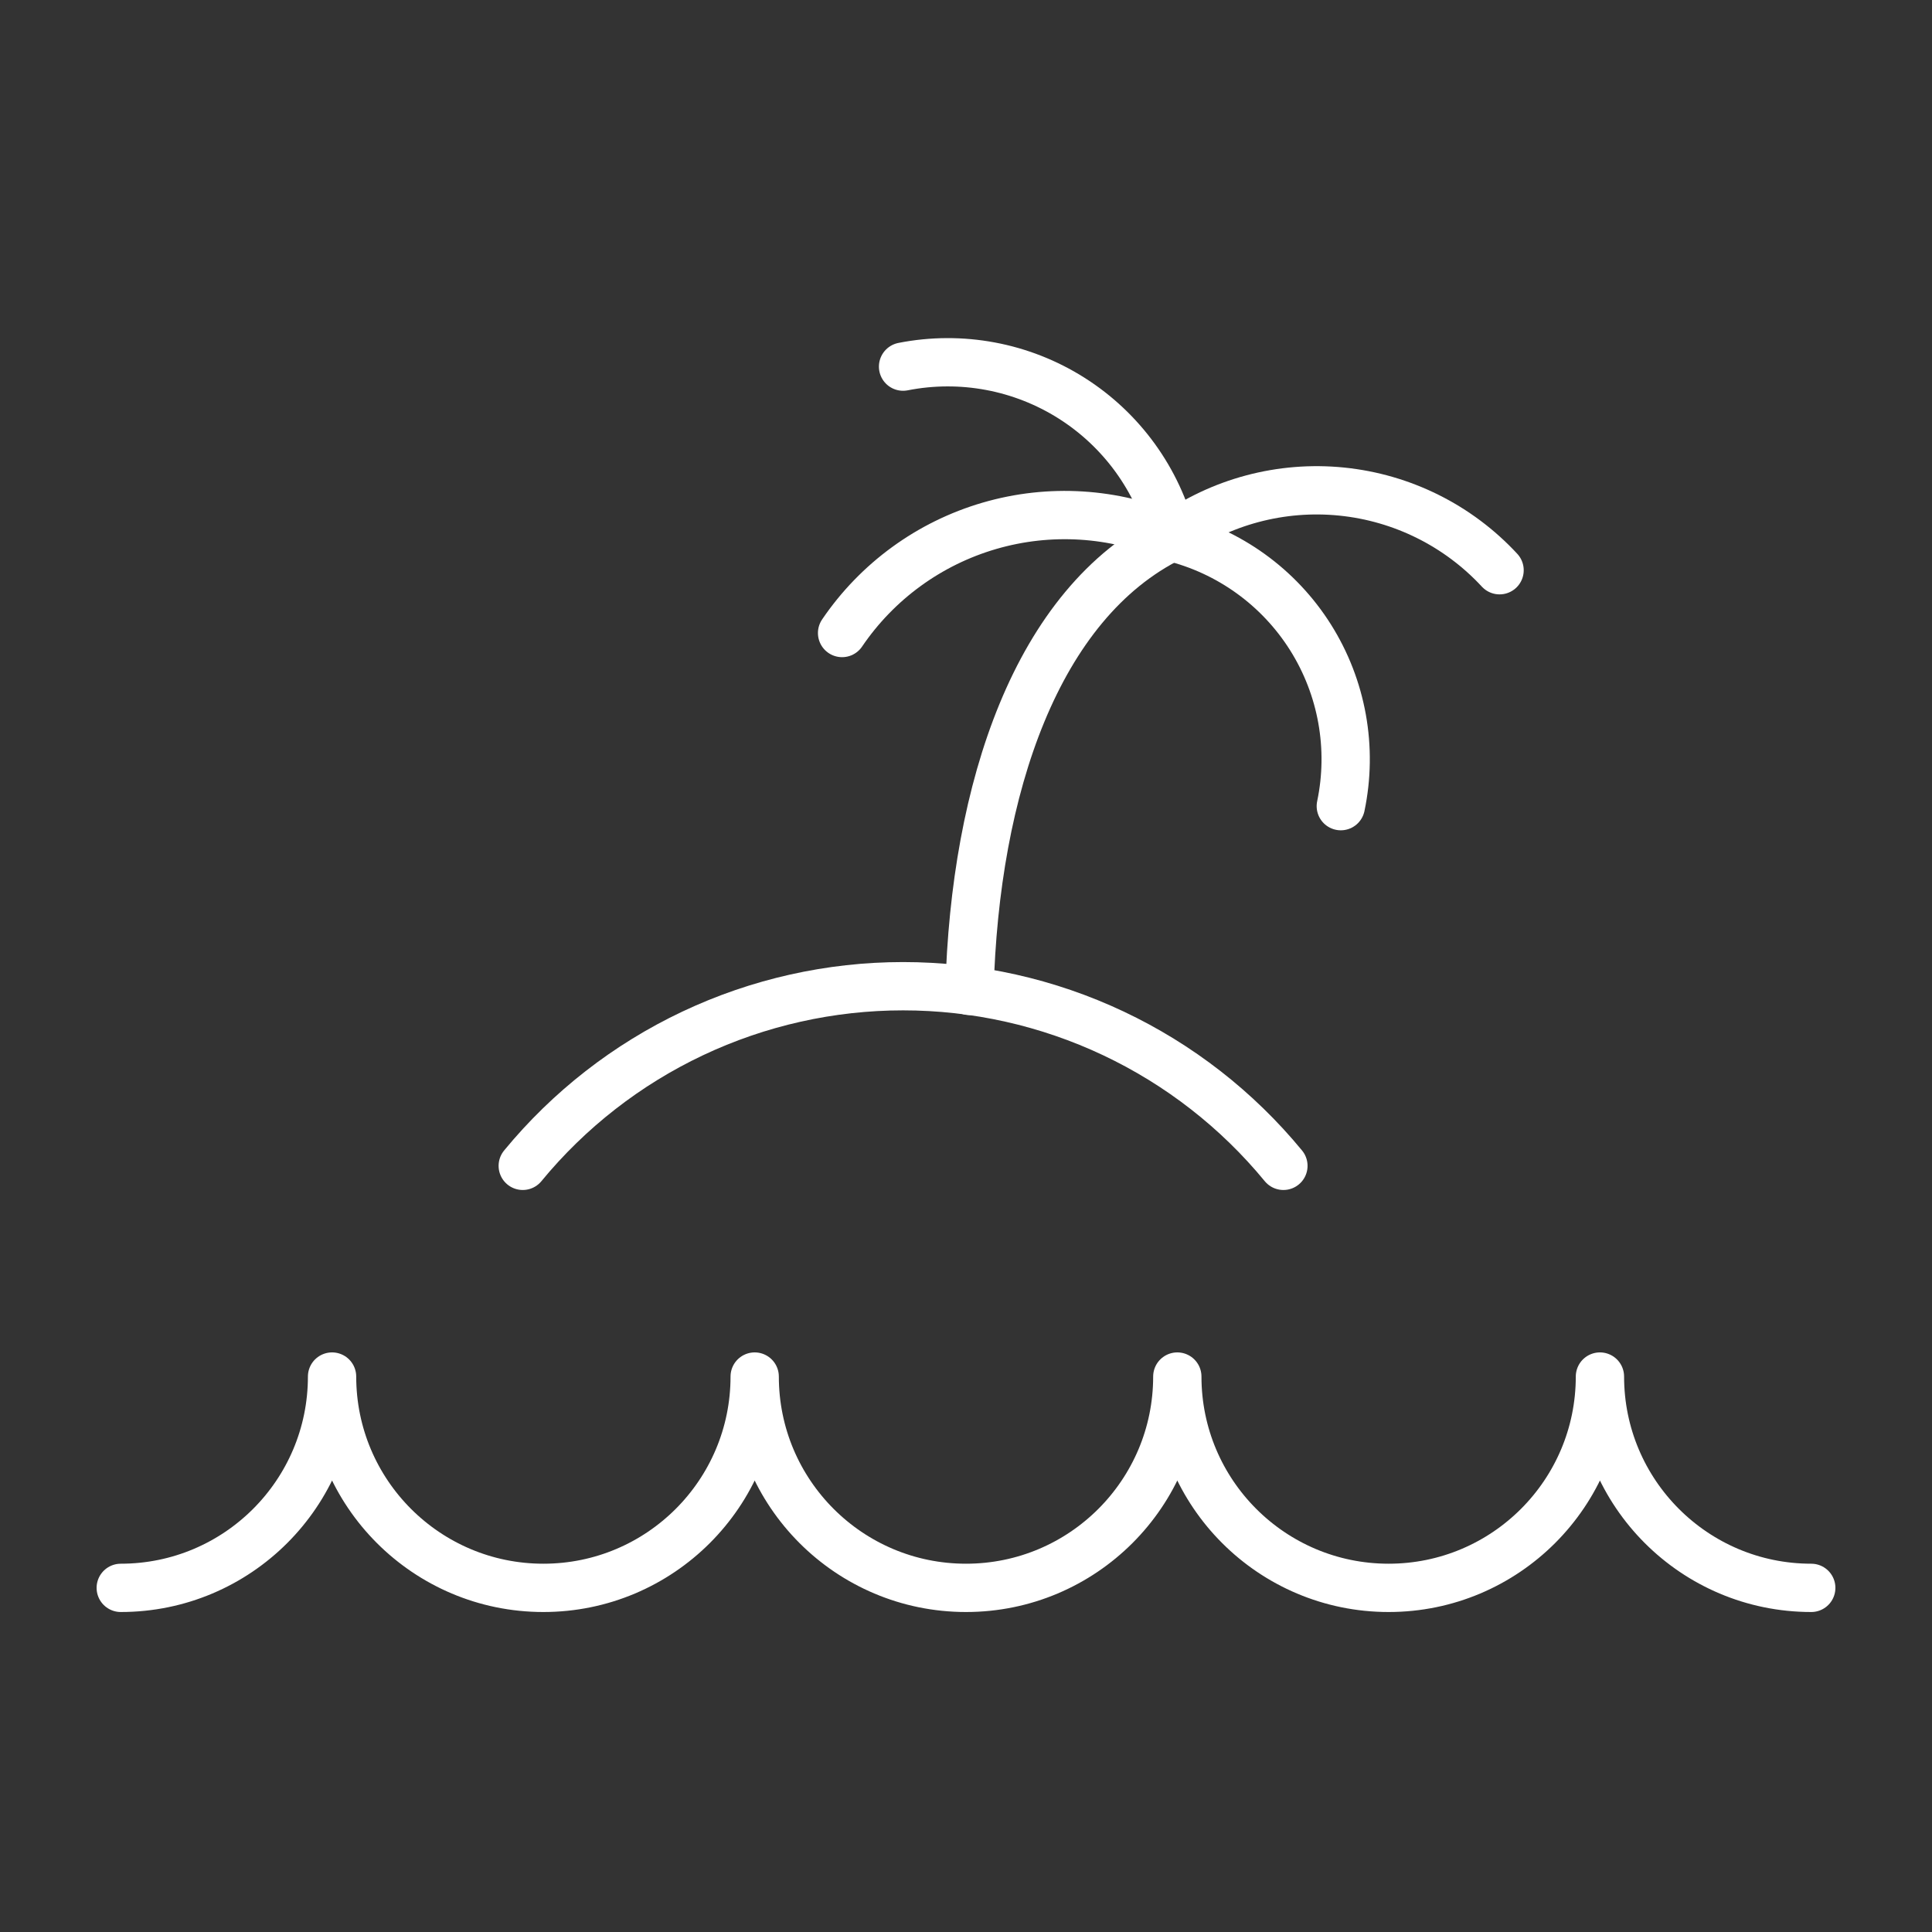
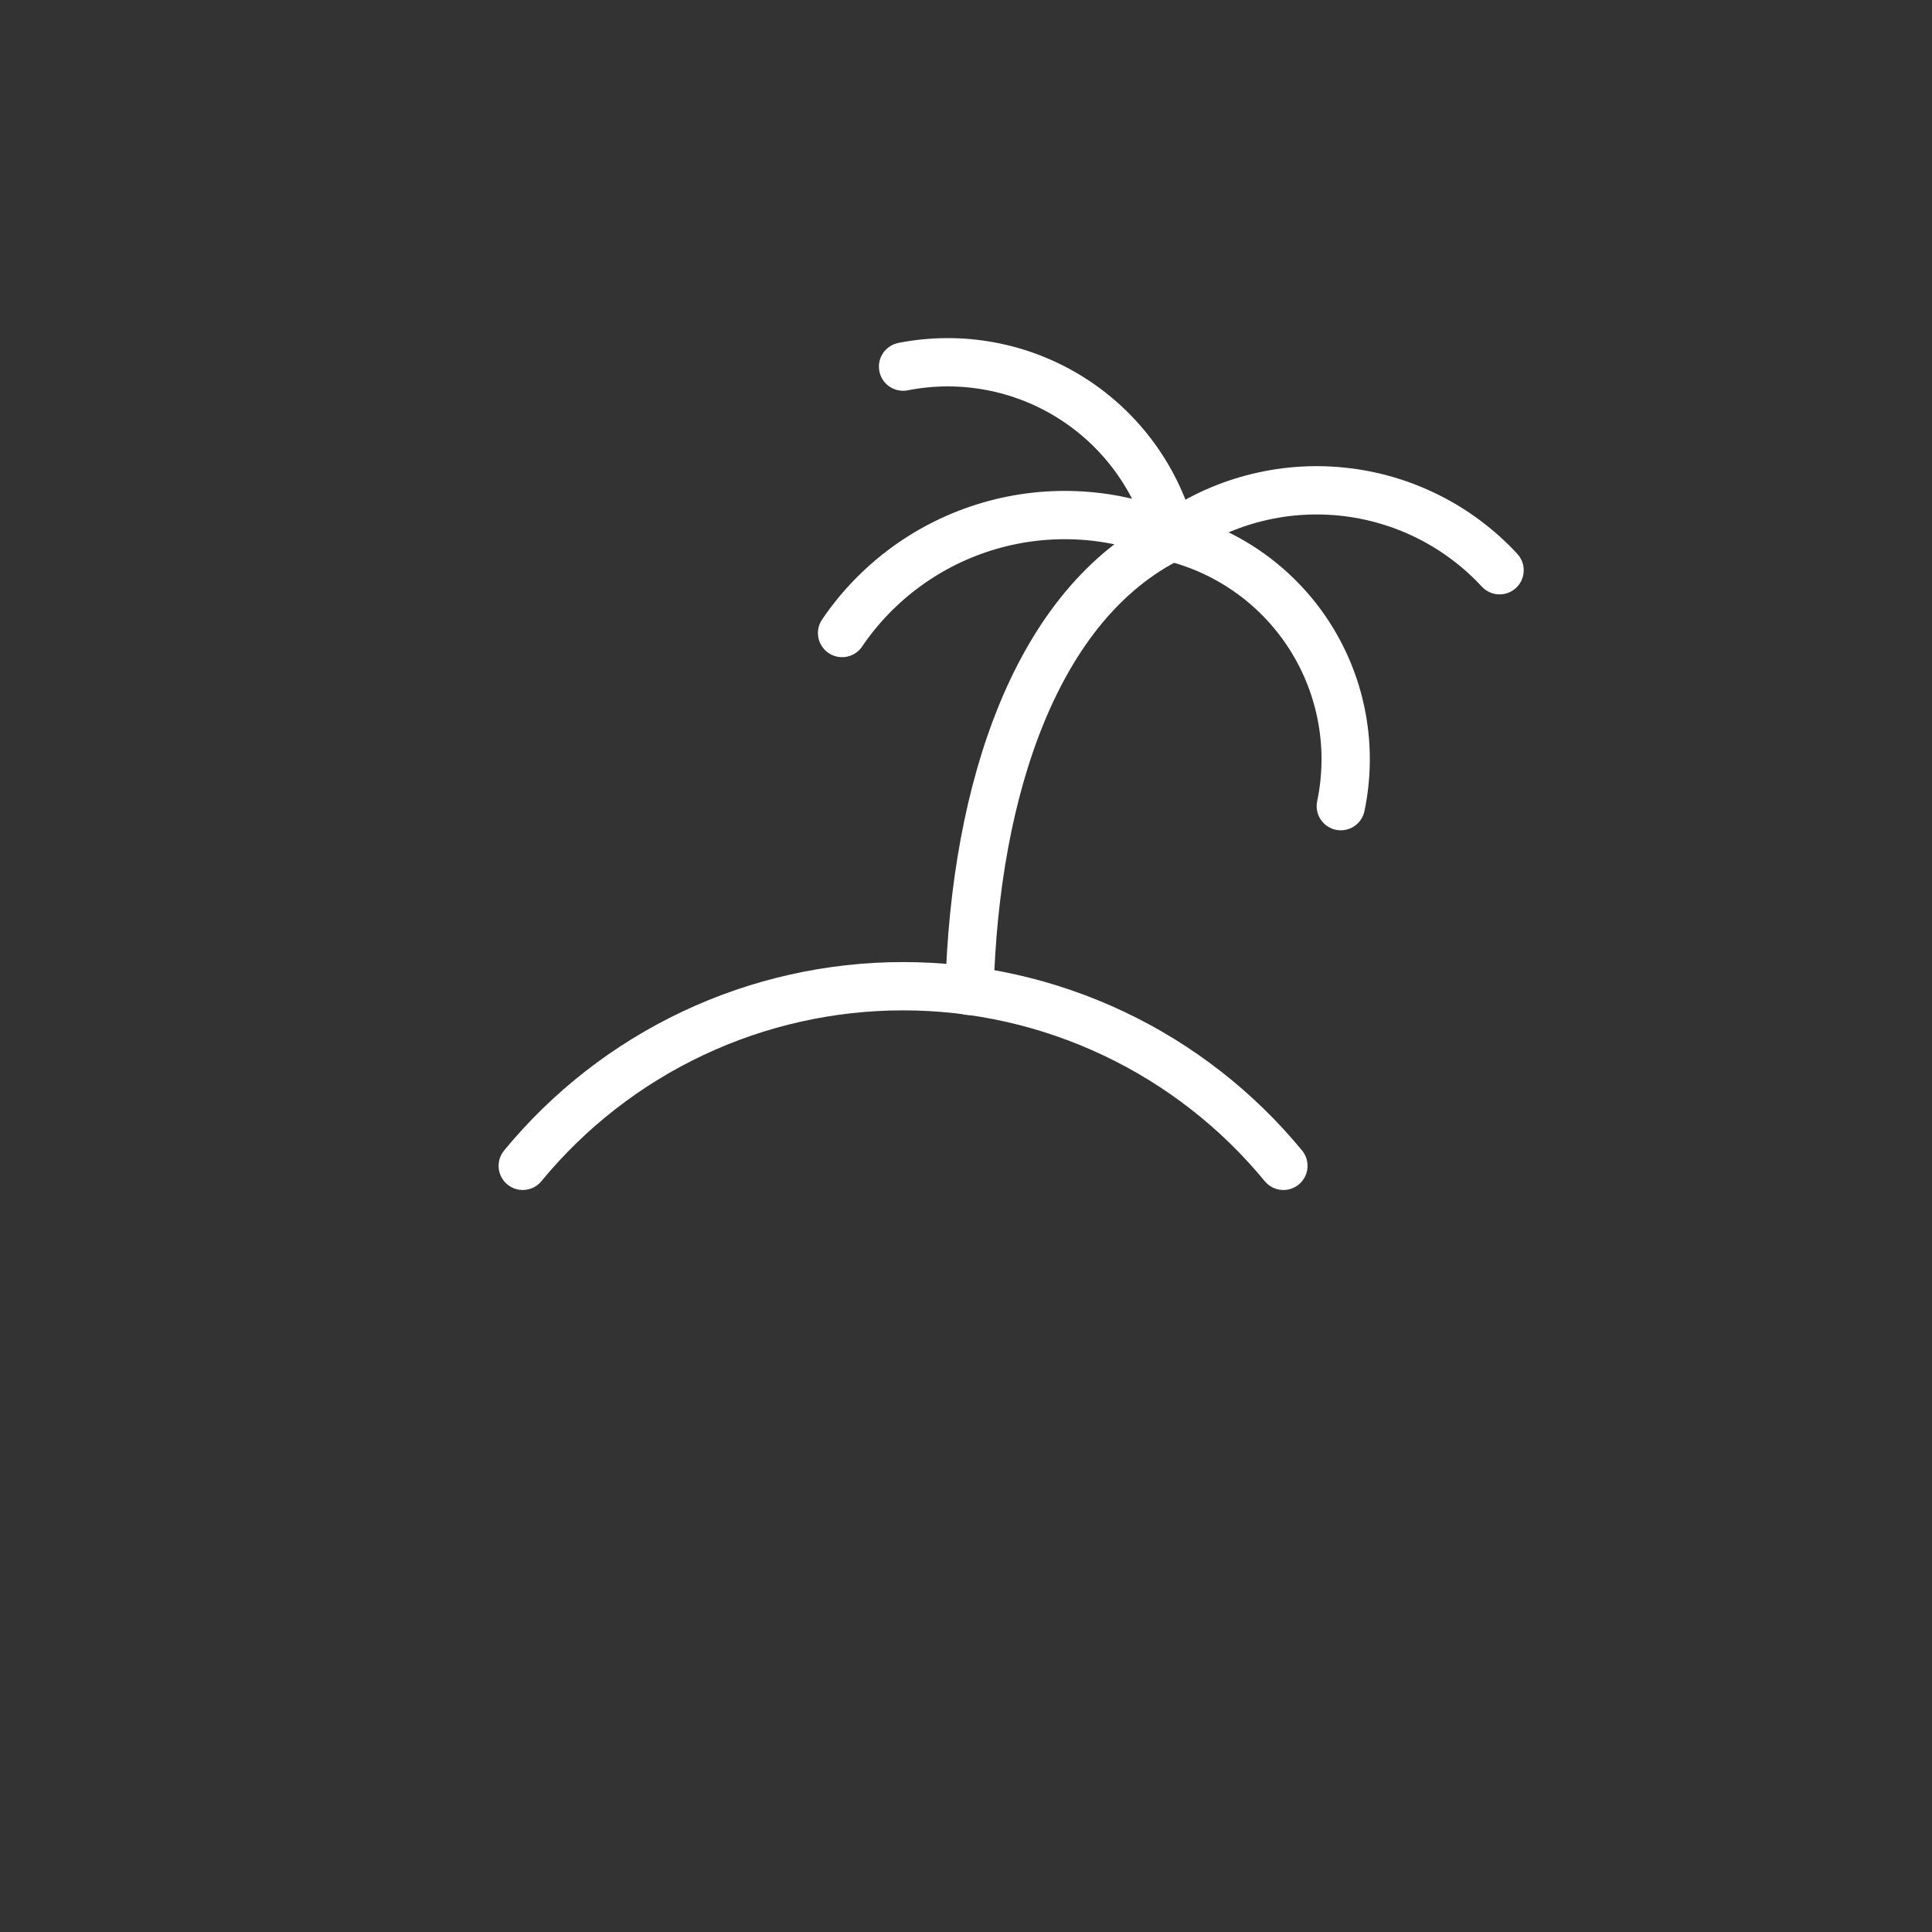
<svg xmlns="http://www.w3.org/2000/svg" fill="none" viewBox="0 0 80 80" height="80" width="80">
  <rect x="0" y="0" width="80" height="80" fill="#333333" stroke="none" />
  <path stroke-linejoin="round" stroke-linecap="round" stroke-width="2" stroke="white" d="M53.143 48.275C51.23 45.949 48.826 44.076 46.103 42.79C43.38 41.504 40.406 40.837 37.394 40.837C34.383 40.837 31.409 41.504 28.686 42.79C25.963 44.076 23.559 45.949 21.646 48.275" />
  <path stroke-linejoin="round" stroke-linecap="round" stroke-width="2" stroke="white" d="M40.143 41.032C40.366 32.638 42.929 24.986 48.5 22.238" />
  <path stroke-linejoin="round" stroke-linecap="round" stroke-width="2" stroke="white" d="M37.394 15.181C39.802 14.707 42.3 15.174 44.373 16.487C46.446 17.8 47.937 19.858 48.537 22.238" />
  <path stroke-linejoin="round" stroke-linecap="round" stroke-width="2" stroke="white" d="M62.094 23.612C60.385 21.766 58.06 20.608 55.557 20.355C53.054 20.102 50.544 20.771 48.5 22.238" />
  <path stroke-linejoin="round" stroke-linecap="round" stroke-width="2" stroke="white" d="M34.869 26.212C36.324 24.068 38.481 22.498 40.969 21.773C43.457 21.047 46.12 21.212 48.5 22.238C50.887 22.822 52.954 24.31 54.264 26.389C55.574 28.469 56.024 30.976 55.52 33.381" />
-   <path stroke-linejoin="round" stroke-linecap="round" stroke-width="2" stroke="white" d="M75 65.75C70.168 65.75 66.25 61.833 66.25 57C66.25 61.833 62.333 65.75 57.5 65.75C52.667 65.75 48.75 61.833 48.75 57C48.75 61.833 44.833 65.75 40 65.75C35.167 65.75 31.25 61.833 31.25 57C31.25 61.833 27.332 65.75 22.5 65.75C17.668 65.75 13.75 61.833 13.75 57C13.75 61.833 9.832 65.75 5 65.75" />
</svg>